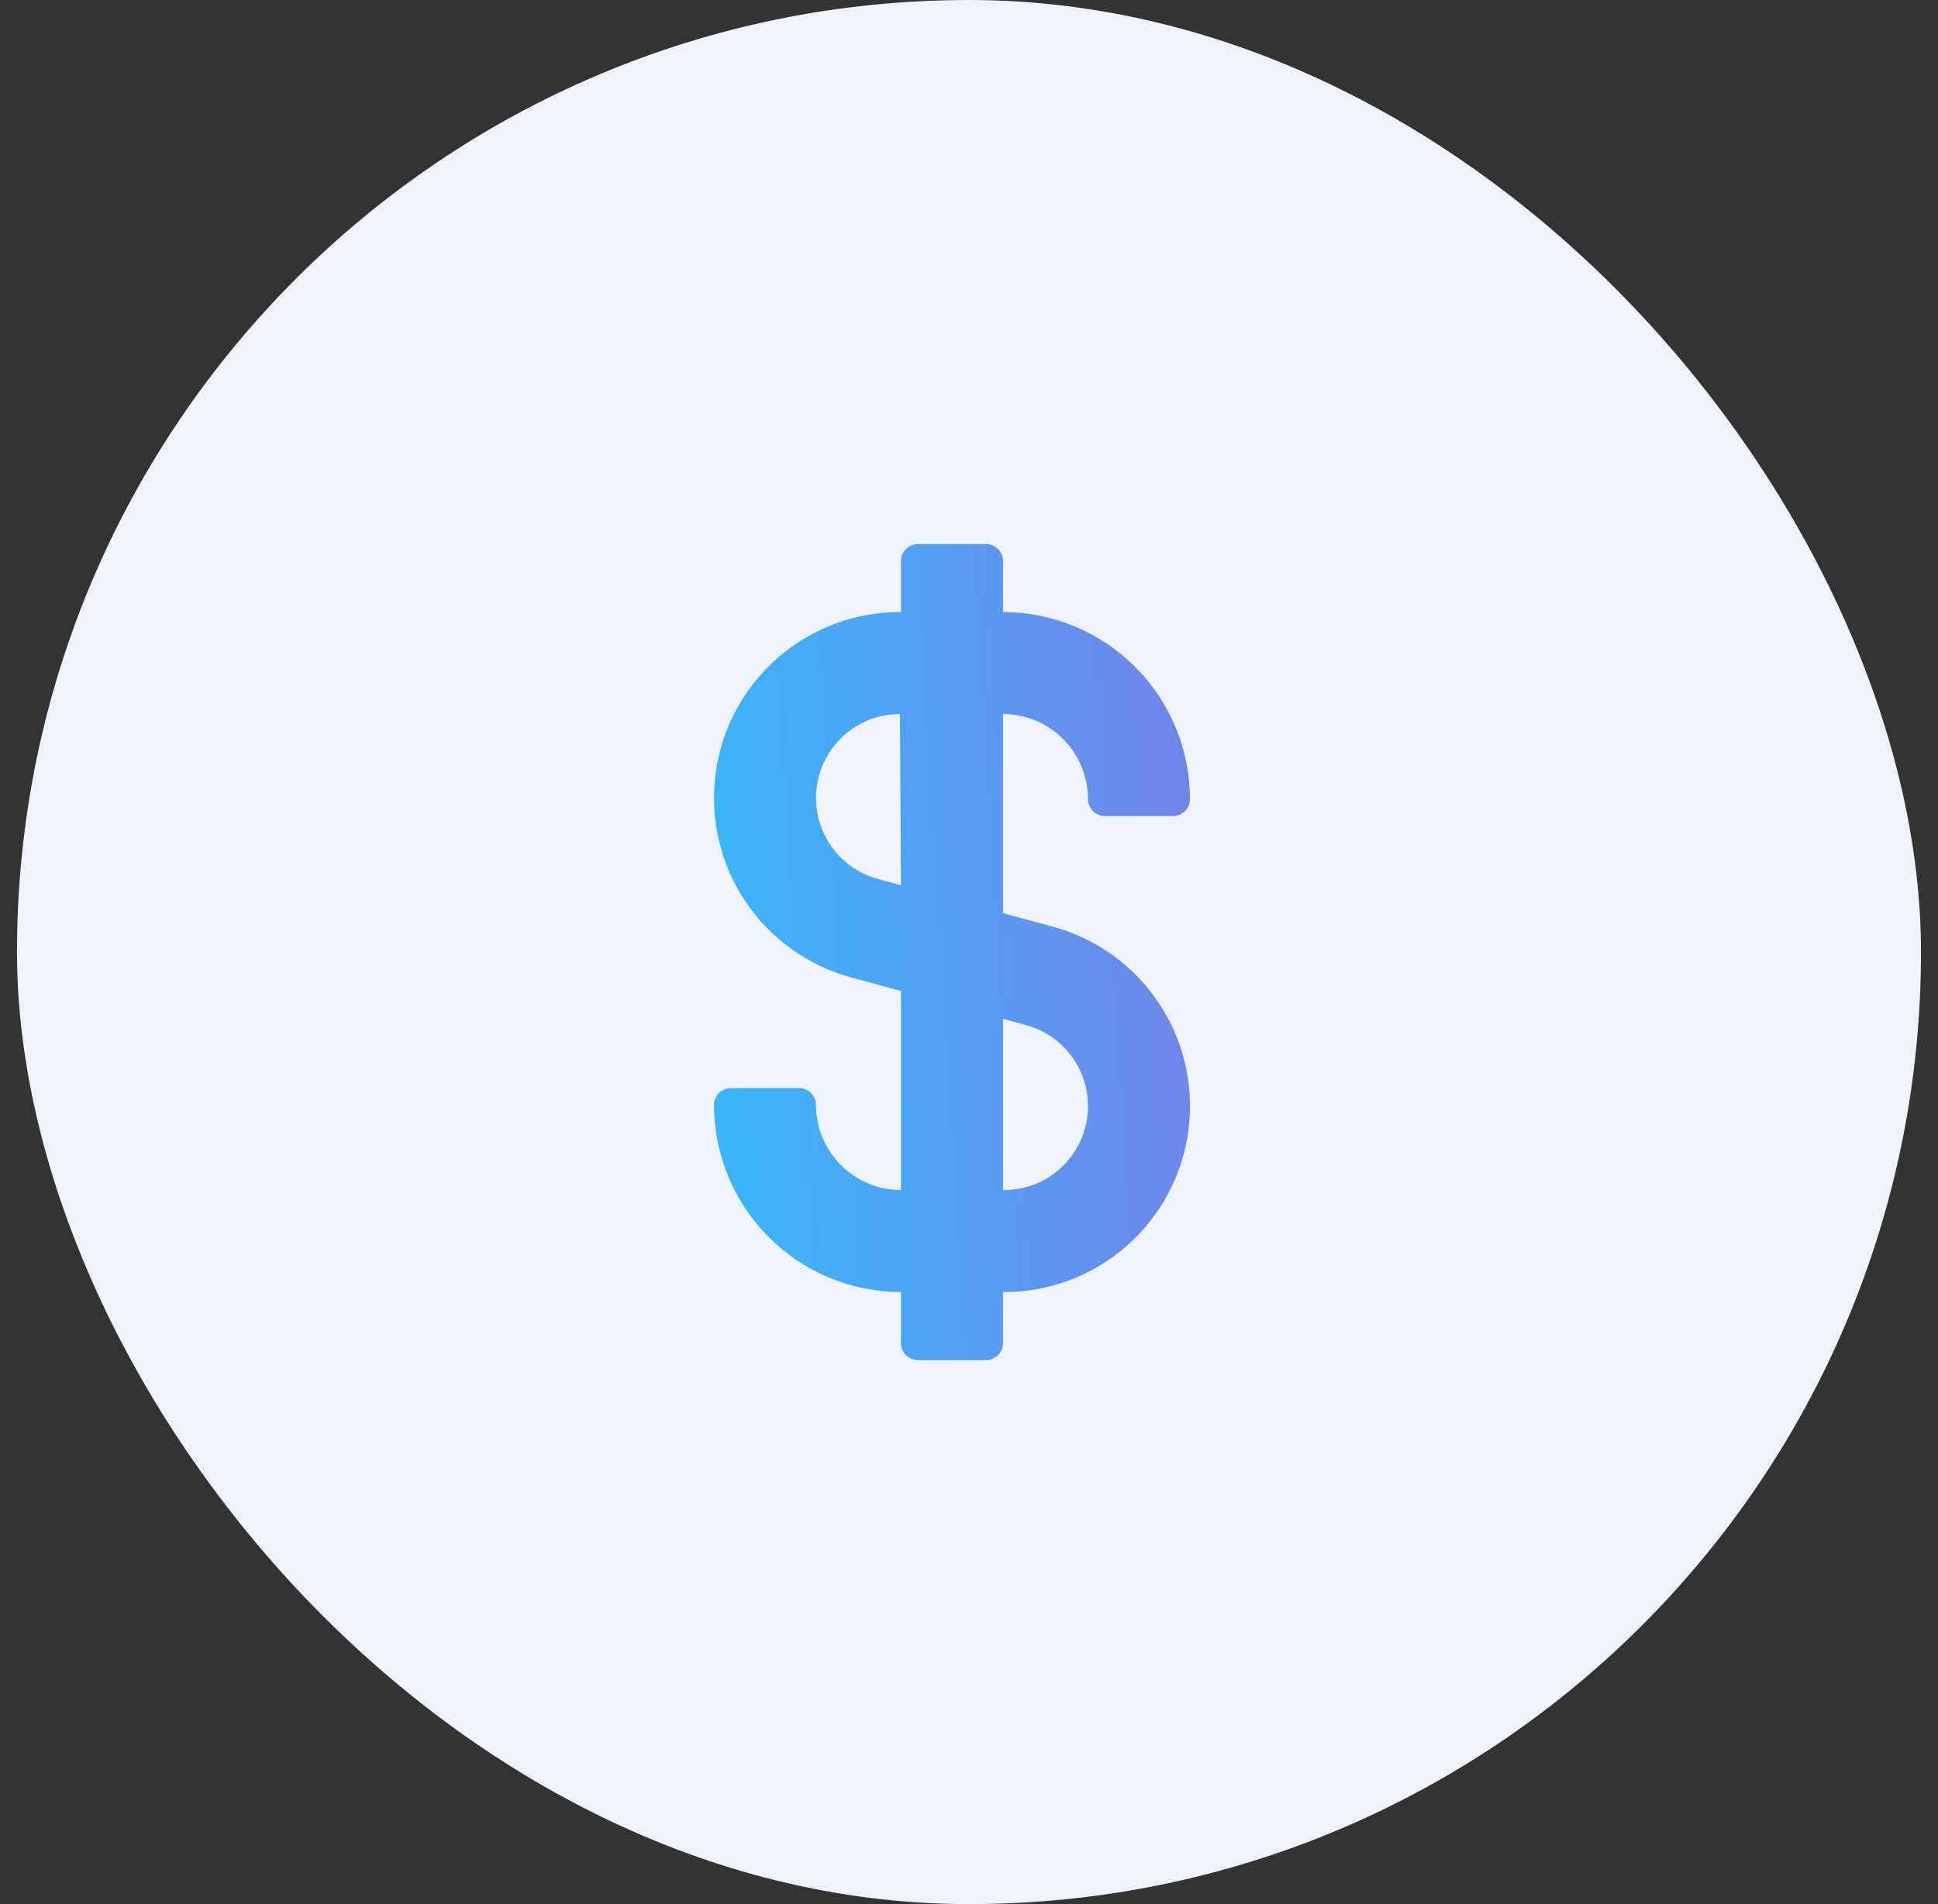
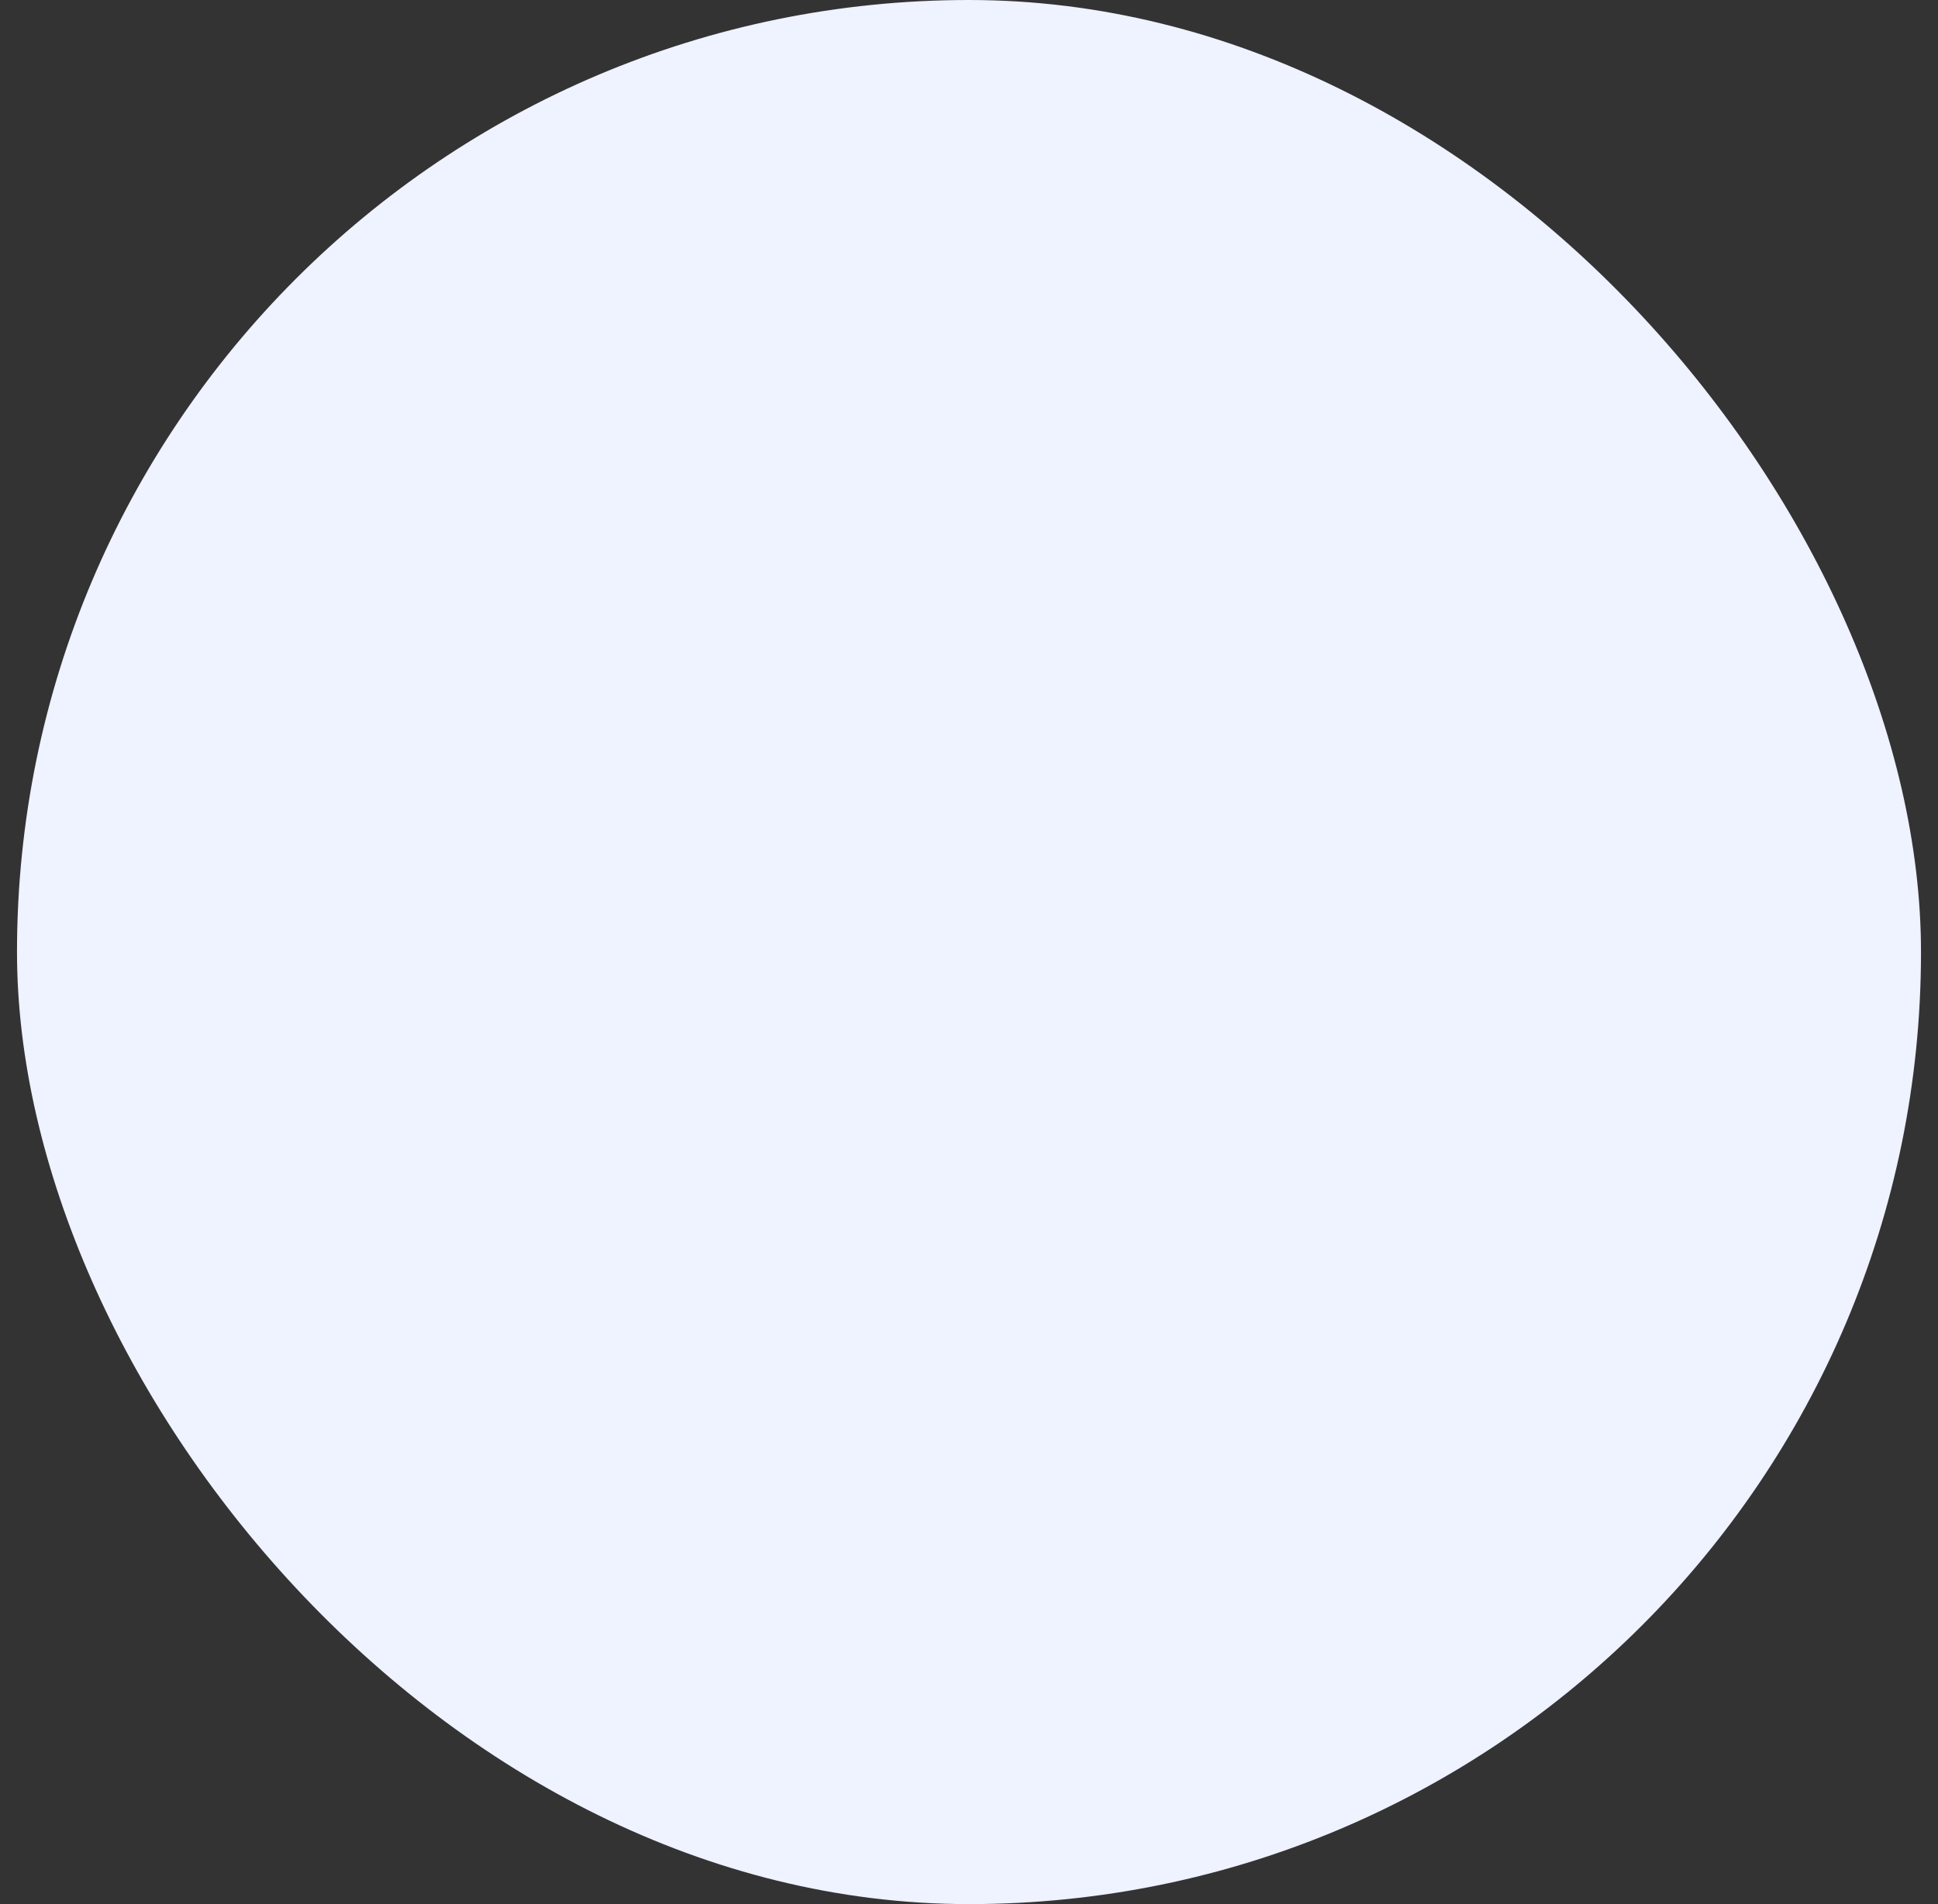
<svg xmlns="http://www.w3.org/2000/svg" width="57" height="56" viewBox="0 0 57 56" fill="none">
  <rect x="0" y="0" width="57" height="56" fill="#333333" stroke="none" />
  <rect x="0.5" width="56" height="56" rx="28" fill="#EFF2FF" />
-   <path d="M30.97 27.255L29.5 26.855V21C30.163 21.001 30.798 21.264 31.267 21.733C31.736 22.202 31.999 22.837 32 23.5C32 23.566 32.013 23.631 32.038 23.691C32.063 23.752 32.1 23.807 32.146 23.854C32.193 23.9 32.248 23.937 32.309 23.962C32.369 23.987 32.434 24 32.5 24H34.5C34.566 24 34.631 23.987 34.691 23.962C34.752 23.937 34.807 23.9 34.854 23.854C34.9 23.807 34.937 23.752 34.962 23.691C34.987 23.631 35 23.566 35 23.5C34.998 22.042 34.418 20.644 33.387 19.613C32.356 18.582 30.958 18.002 29.5 18V16.5C29.5 16.434 29.487 16.369 29.462 16.309C29.437 16.248 29.4 16.193 29.354 16.146C29.307 16.1 29.252 16.063 29.191 16.038C29.131 16.013 29.066 16 29 16H27C26.934 16 26.869 16.013 26.809 16.038C26.748 16.063 26.693 16.1 26.646 16.146C26.6 16.193 26.563 16.248 26.538 16.309C26.513 16.369 26.5 16.434 26.5 16.5V18H26.469C25.144 18 23.864 18.481 22.868 19.353C21.871 20.226 21.224 21.43 21.048 22.743C20.873 24.056 21.179 25.388 21.912 26.492C22.644 27.596 23.752 28.396 25.03 28.745L26.5 29.145V35C25.837 34.999 25.202 34.736 24.733 34.267C24.264 33.798 24.001 33.163 24 32.5C24 32.434 23.987 32.369 23.962 32.309C23.937 32.248 23.9 32.193 23.854 32.146C23.807 32.1 23.752 32.063 23.691 32.038C23.631 32.013 23.566 32 23.5 32H21.5C21.434 32 21.369 32.013 21.309 32.038C21.248 32.063 21.193 32.1 21.146 32.146C21.1 32.193 21.063 32.248 21.038 32.309C21.013 32.369 21 32.434 21 32.5C21.002 33.958 21.582 35.356 22.613 36.387C23.644 37.418 25.042 37.998 26.5 38V39.5C26.5 39.566 26.513 39.631 26.538 39.691C26.563 39.752 26.6 39.807 26.646 39.854C26.693 39.9 26.748 39.937 26.809 39.962C26.869 39.987 26.934 40 27 40H29C29.066 40 29.131 39.987 29.191 39.962C29.252 39.937 29.307 39.9 29.354 39.854C29.4 39.807 29.437 39.752 29.462 39.691C29.487 39.631 29.5 39.566 29.5 39.5V38H29.531C30.856 38 32.136 37.519 33.133 36.647C34.129 35.775 34.776 34.57 34.952 33.257C35.127 31.944 34.821 30.612 34.089 29.508C33.356 28.404 32.248 27.604 30.97 27.255ZM29.531 35H29.5V29.964L30.181 30.149C30.758 30.307 31.258 30.668 31.589 31.167C31.919 31.665 32.057 32.266 31.978 32.859C31.899 33.452 31.607 33.995 31.157 34.389C30.707 34.783 30.129 35 29.531 35ZM26.469 21L26.5 26.036L25.819 25.851C25.242 25.693 24.742 25.332 24.411 24.833C24.081 24.335 23.942 23.734 24.022 23.141C24.101 22.548 24.393 22.005 24.843 21.611C25.293 21.217 25.871 21 26.469 21Z" fill="url(#paint0_linear_68_4524)" />
  <defs>
    <linearGradient id="paint0_linear_68_4524" x1="19" y1="21.5" x2="37.789" y2="20.353" gradientUnits="userSpaceOnUse">
      <stop stop-color="#35BAFA" />
      <stop offset="1" stop-color="#7B7BE4" />
    </linearGradient>
  </defs>
</svg>